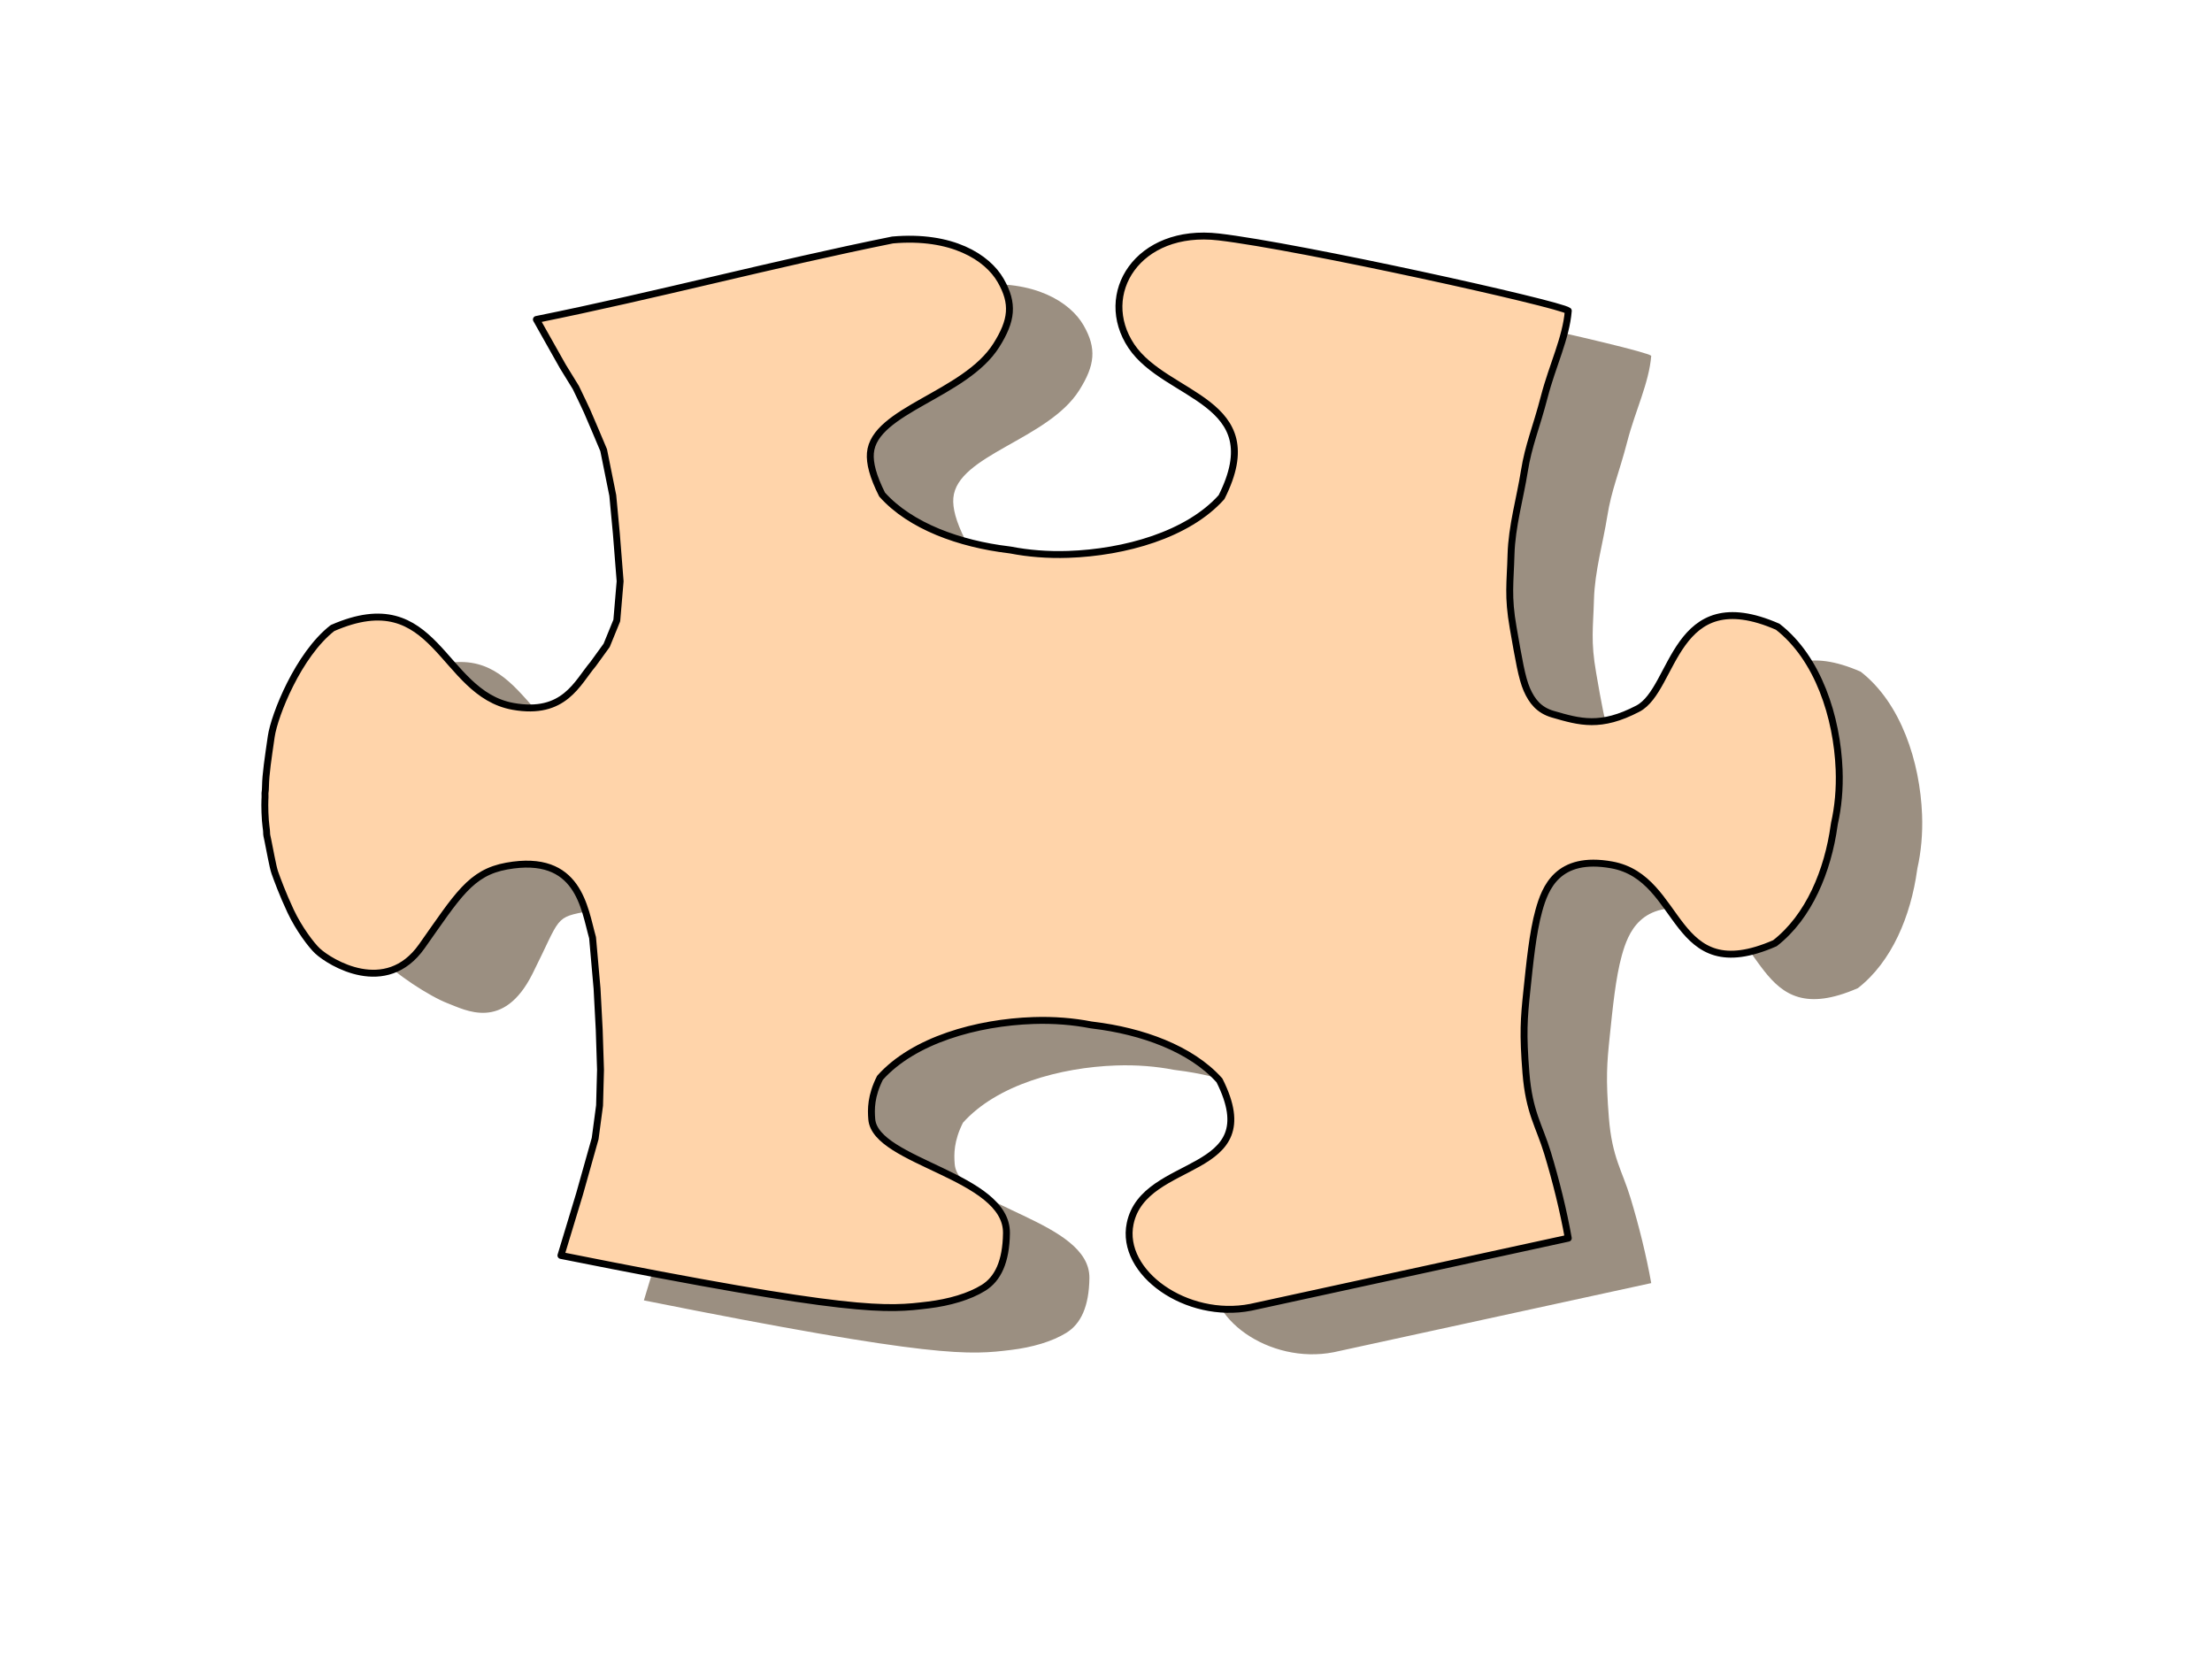
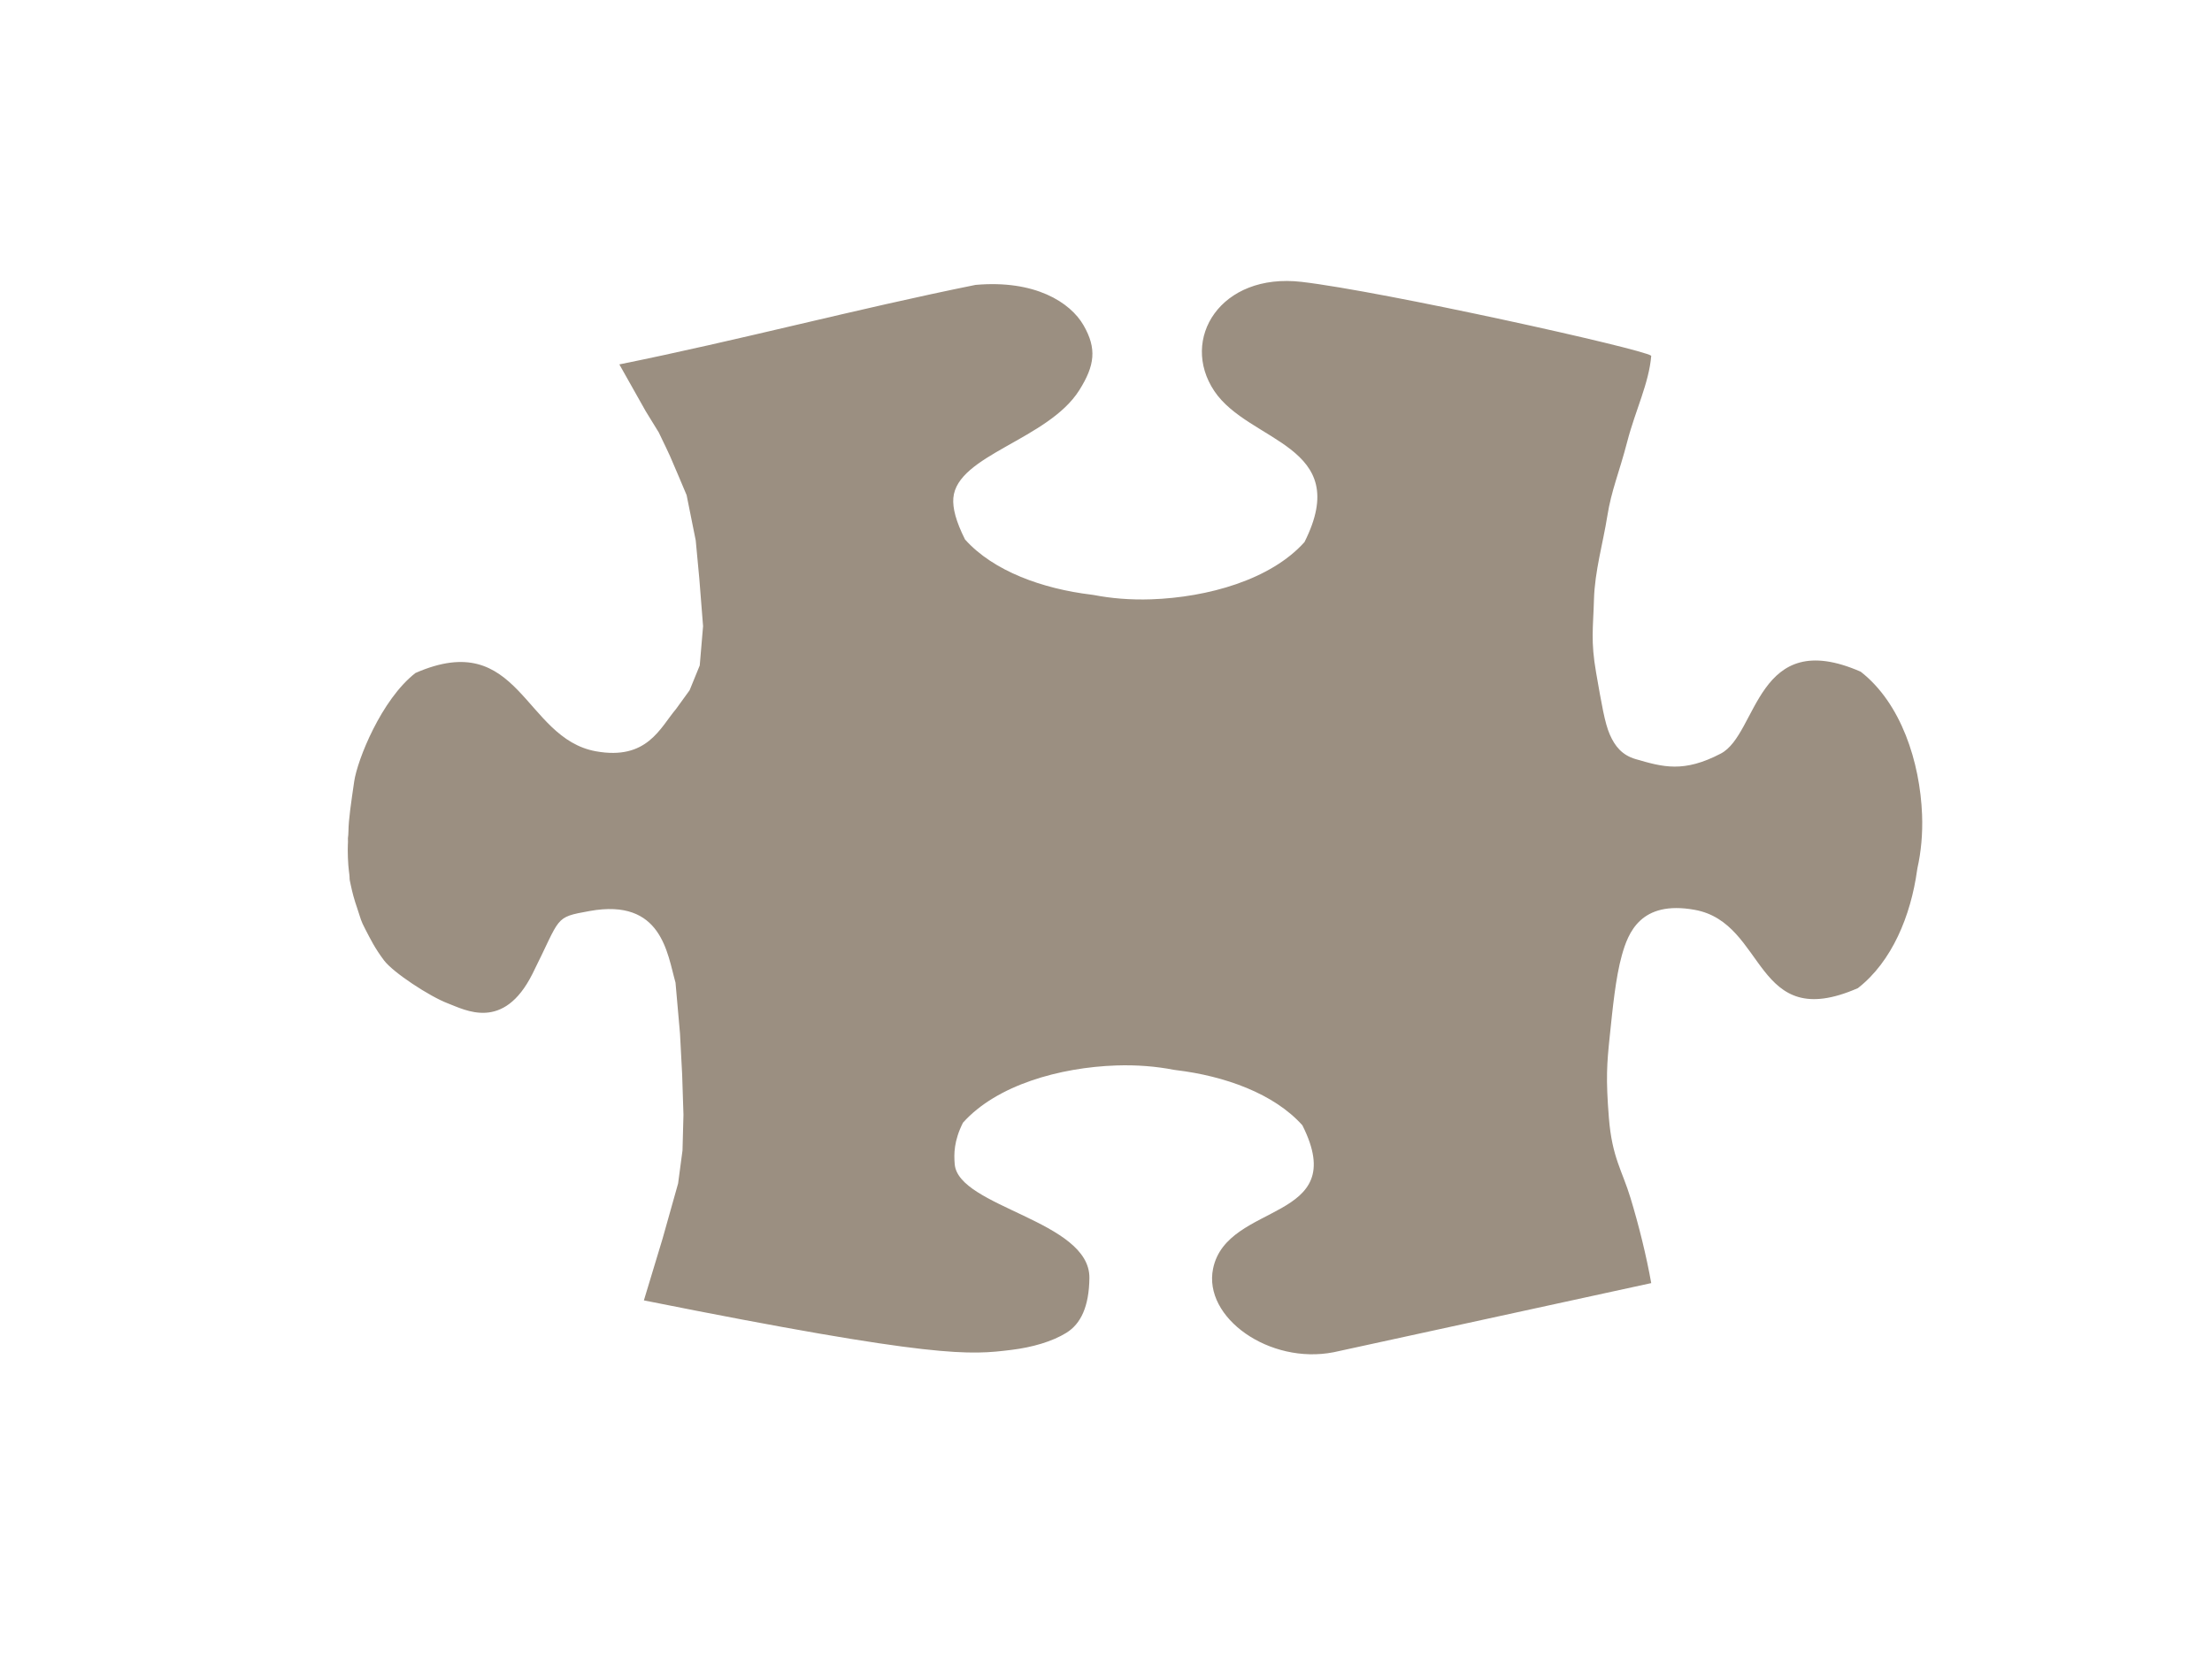
<svg xmlns="http://www.w3.org/2000/svg" width="640" height="480">
  <g>
    <path fill="#9b8f81" fill-rule="evenodd" stroke="#b2b2b2" stroke-width="0" stroke-linejoin="round" id="path1099" d="m105.737,268.928c1.474,2.829 2.659,5.321 5.353,8.916c2.695,3.594 13.299,10.491 18.411,12.428c5.113,1.937 16.156,8.21 24.538,-8.474c8.382,-16.684 6.102,-16.324 16.567,-18.214c20.931,-3.78 22.439,12.306 24.839,20.706l1.3,14.75l0.625,11.869l0.188,5.809l0.188,5.809l-0.275,10.319l-1.275,9.569l-4.5,15.988l-5.4,17.838c85,17 94.374,15.775 106.324,14.325c5.975,-0.725 11.818,-2.397 15.943,-4.964c4.125,-2.566 6.532,-7.527 6.635,-15.83c0.206,-16.606 -37.934,-20.483 -38.97,-32.938c-0.239,-2.874 -0.275,-6.715 2.385,-12c9.755,-10.909 28.042,-16.003 44.345,-16.562c6.018,-0.207 11.678,0.283 16.625,1.25c0.22,0.025 0.451,0.067 0.67,0.094c14.066,1.694 28.335,6.762 36.569,15.969c14.19,28.188 -21.78,21.923 -25.834,41.438c-2.954,14.218 16.344,27.86 34.888,24.219l91.876,-20c-1.417,-7.966 -3.583,-16.682 -6,-24.648c-2.417,-7.966 -5.333,-11.682 -6.25,-23.148c-0.917,-11.466 -0.583,-15.682 0.25,-23.648c0.833,-7.966 1.693,-16.947 3.5,-23.398c1.807,-6.451 5.388,-15.991 21.086,-13.156c20.931,3.78 16.972,35.886 47.205,22.656c9.875,-7.676 15.311,-20.979 17.128,-34.094c0.028,-0.205 0.074,-0.42 0.101,-0.625c1.037,-4.612 1.562,-9.889 1.341,-15.5c-0.6,-15.199 -6.064,-32.249 -17.765,-41.344c-30.234,-13.229 -29.681,18.055 -40.455,23.688c-10.775,5.633 -16.751,3.901 -24.65,1.607c-3.95,-1.147 -6.005,-3.747 -7.475,-7.105c-1.47,-3.359 -2.355,-8.726 -3.963,-17.908c-1.608,-9.182 -0.842,-12.99 -0.622,-21.156c0.22,-8.167 2.642,-16.443 3.846,-24.062c1.204,-7.62 3.439,-12.583 5.784,-21.625c2.345,-9.042 6.299,-16.911 6.94,-24.844c-2.5,-2 -77.632,-18.625 -101.132,-21.375c-23.5,-2.75 -35.333,16.579 -25.279,31.594c10.054,15.015 40.274,15.5 26.084,43.688c-9.755,10.909 -28.042,16.003 -44.345,16.562c-6.018,0.207 -11.678,-0.283 -16.625,-1.25c-0.22,-0.025 -0.451,-0.067 -0.67,-0.094c-14.066,-1.694 -28.335,-6.762 -36.569,-15.969c-2.661,-5.285 -3.624,-9.126 -3.385,-12c1.036,-12.455 27.392,-16.832 36.436,-31.188c4.522,-7.178 5.096,-12.056 1.25,-18.759c-3.846,-6.703 -14.113,-13.231 -31.273,-11.71c-34.683,7 -68.366,16 -103.049,23l7.637,13.557l3.769,6.129c2.173,4.46 2.346,4.919 3.269,6.879l2.519,5.879l2.269,5.379l2.637,13.107l1.037,11.057l1.087,13.757l-0.963,11.357l-2.931,7.179c-1.31,1.81 -2.621,3.619 -3.931,5.429c-4.59,5.406 -8.327,14.914 -23.184,12.231c-20.931,-3.78 -21.972,-35.886 -52.205,-22.656c-9.875,7.676 -16.831,25.198 -17.728,31.394c-0.897,6.196 -1.615,10.872 -1.665,14.421c-0.025,1.775 -0.2,1.589 -0.138,2.448c0.062,0.859 -0.14,1.561 -0.018,5.112c0.122,3.551 0.484,4.864 0.476,5.671c-0.007,0.808 0.117,1.21 0.362,2.34c0.491,2.26 0.877,3.813 1.926,6.891c1.05,3.078 0.841,3.113 2.315,5.942z" />
    <title>Layer 1</title>
-     <path fill="#ffd4aa" fill-rule="evenodd" stroke="#000000" stroke-width="2" stroke-linejoin="round" d="m91.902,275.172c3.613,3.337 19.756,13.31 30.138,-1.374c10.382,-14.684 14.102,-21.324 24.567,-23.214c20.931,-3.78 22.439,12.306 24.839,20.706l1.3,14.75l0.625,11.869l0.188,5.809l0.188,5.809l-0.275,10.319l-1.275,9.569l-4.5,15.988l-5.4,17.838c85,17 94.374,15.775 106.324,14.325c5.975,-0.725 11.818,-2.397 15.943,-4.964c4.125,-2.566 6.532,-7.527 6.635,-15.83c0.206,-16.606 -37.934,-20.483 -38.97,-32.938c-0.239,-2.874 -0.275,-6.715 2.385,-12c9.755,-10.909 28.042,-16.003 44.345,-16.562c6.018,-0.207 11.678,0.283 16.625,1.25c0.22,0.025 0.451,0.067 0.67,0.094c14.066,1.694 28.335,6.762 36.569,15.969c14.19,28.188 -21.78,21.923 -25.834,41.438c-2.954,14.218 16.344,27.86 34.888,24.219l91.876,-20c-1.417,-7.966 -3.583,-16.682 -6,-24.648c-2.417,-7.966 -5.333,-11.682 -6.25,-23.148c-0.917,-11.466 -0.583,-15.682 0.25,-23.648c0.833,-7.966 1.693,-16.947 3.5,-23.398c1.807,-6.451 5.388,-15.991 21.086,-13.156c20.931,3.78 16.972,35.886 47.205,22.656c9.875,-7.676 15.311,-20.979 17.128,-34.094c0.028,-0.205 0.074,-0.42 0.101,-0.625c1.037,-4.612 1.562,-9.889 1.341,-15.5c-0.6,-15.199 -6.064,-32.249 -17.765,-41.344c-30.234,-13.229 -29.681,18.055 -40.455,23.688c-10.775,5.633 -16.751,3.901 -24.65,1.607c-3.95,-1.147 -6.005,-3.747 -7.475,-7.105c-1.47,-3.359 -2.355,-8.726 -3.963,-17.908c-1.608,-9.182 -0.842,-12.99 -0.622,-21.156c0.22,-8.167 2.642,-16.443 3.846,-24.062c1.204,-7.62 3.439,-12.583 5.784,-21.625c2.345,-9.042 6.299,-16.911 6.94,-24.844c-2.5,-2 -77.632,-18.625 -101.132,-21.375c-23.5,-2.75 -35.333,16.579 -25.279,31.594c10.054,15.015 40.274,15.5 26.084,43.688c-9.755,10.909 -28.042,16.003 -44.345,16.562c-6.018,0.207 -11.678,-0.283 -16.625,-1.25c-0.22,-0.025 -0.451,-0.067 -0.67,-0.094c-14.066,-1.694 -28.335,-6.762 -36.569,-15.969c-2.661,-5.285 -3.624,-9.126 -3.385,-12c1.036,-12.455 27.392,-16.832 36.436,-31.188c4.522,-7.178 5.096,-12.056 1.25,-18.759c-3.846,-6.703 -14.113,-13.231 -31.273,-11.71c-34.683,7 -68.366,16 -103.049,23l7.637,13.557l3.769,6.129c2.173,4.46 2.346,4.919 3.269,6.879l2.519,5.879l2.269,5.379l2.637,13.107l1.037,11.057l1.087,13.757l-0.963,11.357l-2.931,7.179c-1.31,1.81 -2.621,3.619 -3.931,5.429c-4.59,5.406 -8.327,14.914 -23.184,12.231c-20.931,-3.78 -21.972,-35.886 -52.205,-22.656c-9.875,7.676 -16.831,25.198 -17.728,31.394c-0.897,6.196 -1.615,10.872 -1.665,14.421c-0.025,1.775 -0.2,1.589 -0.138,2.448c0.062,0.859 -0.14,1.561 -0.018,5.112c0.122,3.551 0.484,4.864 0.476,5.671c-0.007,0.808 0.117,1.21 0.362,2.34c0.491,2.26 1.4,7.629 2.026,9.391c0.627,1.762 2.205,6.118 4.57,11.152c2.365,5.034 6.003,9.865 7.81,11.533z" id="svg_7" />
  </g>
</svg>